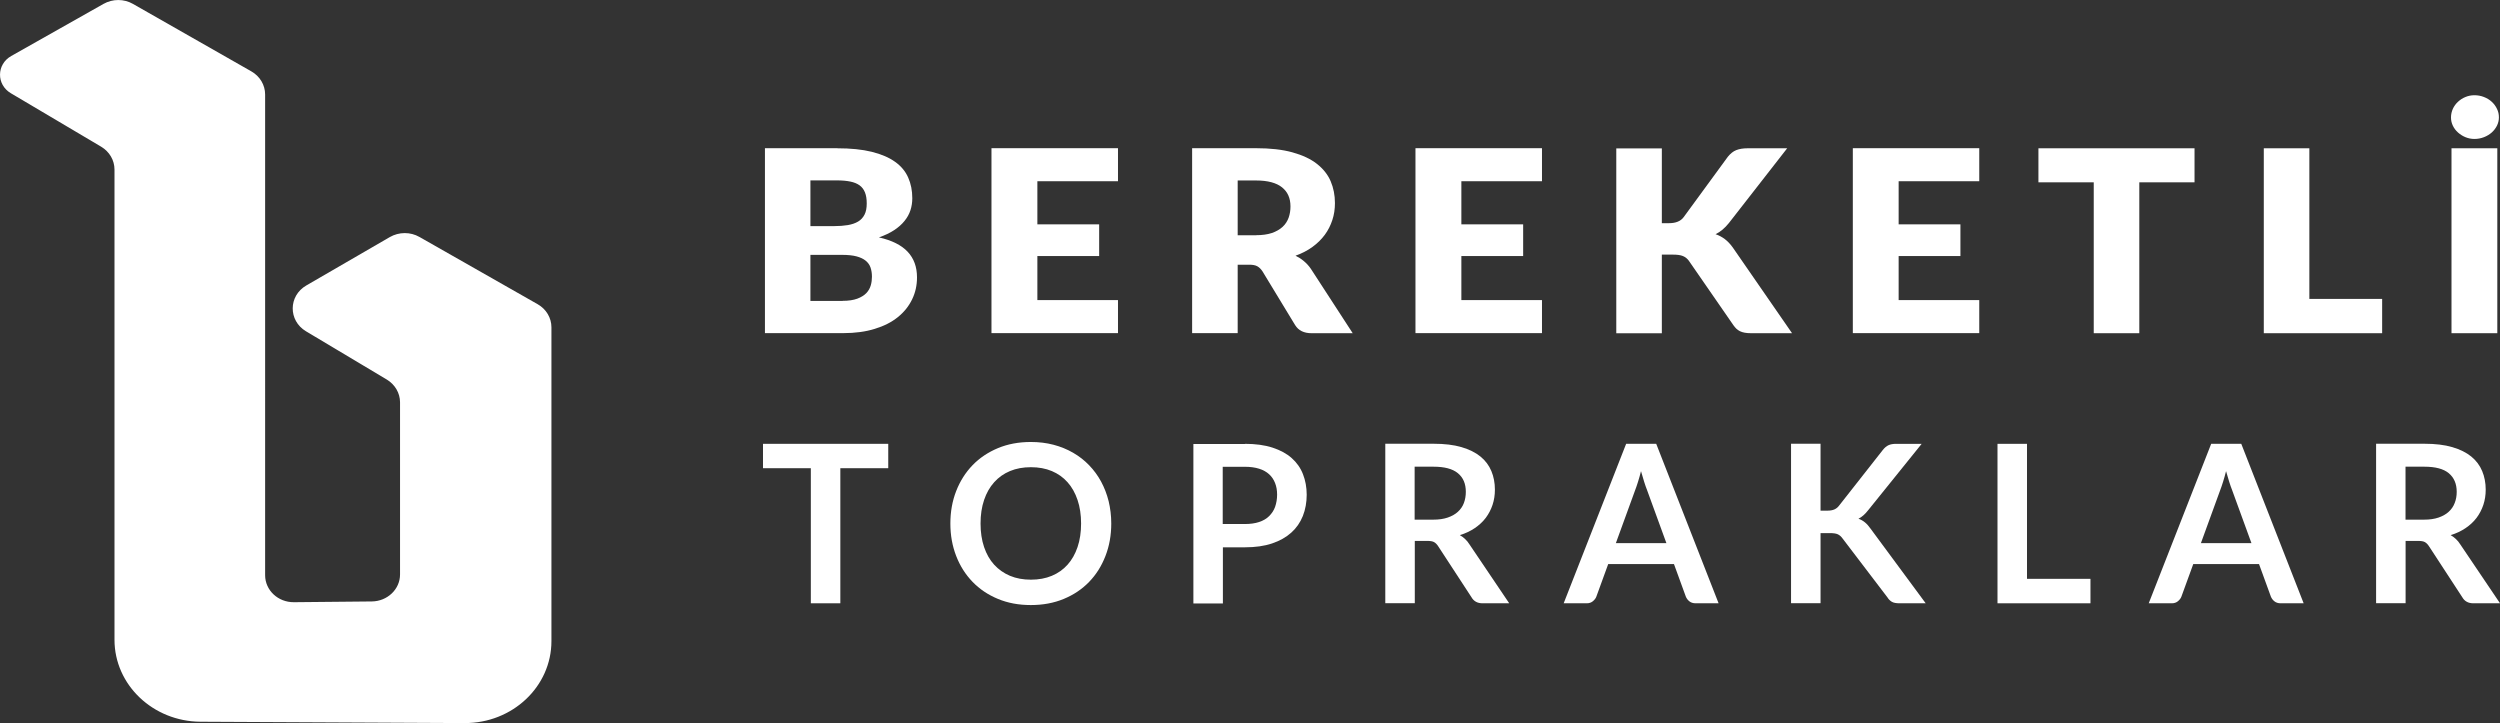
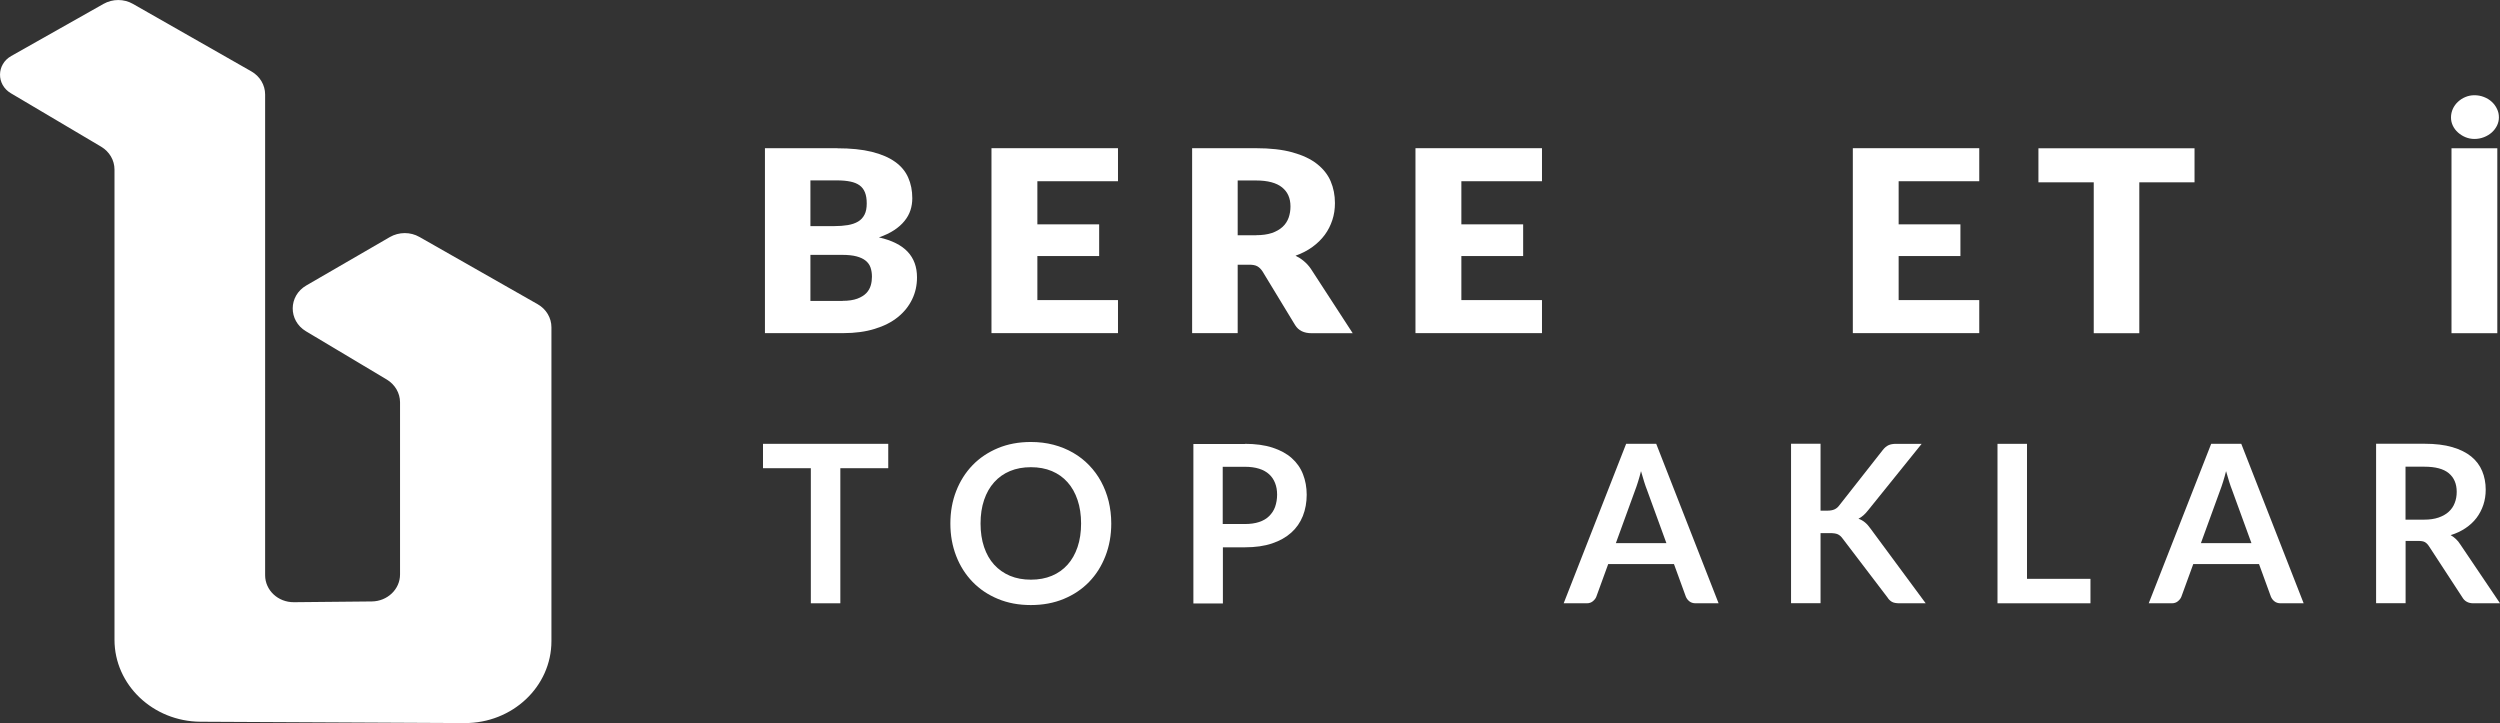
<svg xmlns="http://www.w3.org/2000/svg" id="Layer_2" data-name="Layer 2" viewBox="0 0 297.41 86.02">
  <rect x="0" y="0" width="297.41" height="86.02" fill="#333333" stroke="none" />
  <defs>
    <style>
      .cls-1 {
        fill: #fff;
        stroke-width: 0px;
      }
    </style>
  </defs>
  <g id="katman_1" data-name="katman 1">
    <g>
      <g>
        <g>
          <path class="cls-1" d="m99.59,17.64c1.61,0,2.99.14,4.12.42,1.13.28,2.06.68,2.77,1.19.72.51,1.24,1.14,1.56,1.87.33.74.49,1.56.49,2.46,0,.49-.07.97-.22,1.43-.15.46-.39.89-.71,1.28-.32.4-.73.76-1.23,1.09-.5.33-1.11.62-1.81.86,1.54.35,2.68.92,3.42,1.71s1.11,1.8,1.11,3.05c0,.94-.19,1.81-.58,2.61-.39.81-.95,1.51-1.69,2.11-.74.6-1.66,1.07-2.75,1.4-1.09.34-2.34.51-3.74.51h-9.33v-22h8.6Zm-3.18,3.82v5.44h2.82c.6,0,1.14-.04,1.62-.12.48-.08.89-.22,1.23-.42.34-.2.59-.48.77-.83.18-.35.26-.79.26-1.33s-.07-.96-.21-1.31c-.14-.35-.35-.63-.64-.84-.29-.21-.66-.36-1.1-.45-.44-.09-.97-.14-1.58-.14h-3.18Zm3.82,14.33c.72,0,1.3-.09,1.76-.26.45-.17.81-.39,1.07-.66.26-.27.43-.58.53-.92.1-.34.14-.69.14-1.04,0-.4-.06-.77-.17-1.09-.11-.32-.31-.59-.58-.81s-.63-.39-1.08-.51c-.45-.12-1.02-.18-1.7-.18h-3.79v5.48h3.82Z" />
          <path class="cls-1" d="m123.41,21.56v5.13h7.35v3.77h-7.35v5.24h9.59v3.93h-15.05v-22h15.05v3.93h-9.59Z" />
          <path class="cls-1" d="m160.94,39.64h-4.91c-.91,0-1.56-.32-1.96-.97l-3.88-6.39c-.18-.27-.38-.47-.61-.6s-.55-.19-.96-.19h-1.38v8.14h-5.42v-22h7.6c1.69,0,3.13.16,4.32.49,1.19.33,2.17.78,2.92,1.37s1.3,1.27,1.64,2.07c.34.8.51,1.66.51,2.6,0,.71-.1,1.39-.31,2.02s-.5,1.22-.9,1.76c-.4.54-.89,1.02-1.47,1.44-.58.42-1.25.77-2.01,1.04.35.17.68.38.99.64s.59.56.83.91l4.97,7.65Zm-11.52-11.66c.74,0,1.37-.09,1.88-.26.52-.18.94-.42,1.28-.73s.57-.68.72-1.09c.15-.42.22-.87.22-1.35,0-.97-.33-1.72-1-2.26-.67-.54-1.7-.82-3.1-.82h-2.18v6.52h2.18Z" />
          <path class="cls-1" d="m173.85,21.56v5.13h7.35v3.77h-7.35v5.24h9.59v3.93h-15.05v-22h15.05v3.93h-9.59Z" />
-           <path class="cls-1" d="m197.69,26.55h.87c.8,0,1.38-.24,1.73-.71l5.26-7.19c.31-.38.64-.65,1-.79s.8-.22,1.34-.22h4.72l-6.93,8.89c-.49.61-1.02,1.06-1.59,1.33.41.14.78.34,1.11.59.33.25.64.58.93.98l7.06,10.21h-4.84c-.31,0-.58-.02-.79-.06-.22-.04-.41-.1-.57-.18-.16-.08-.3-.18-.42-.29-.12-.12-.23-.25-.34-.4l-5.29-7.65c-.19-.28-.44-.48-.73-.6-.29-.12-.69-.17-1.2-.17h-1.31v9.36h-5.42v-22h5.42v8.91Z" />
          <path class="cls-1" d="m225.87,21.56v5.13h7.35v3.77h-7.35v5.24h9.59v3.93h-15.04v-22h15.04v3.93h-9.59Z" />
          <path class="cls-1" d="m261.08,21.69h-6.58v17.95h-5.42v-17.95h-6.58v-4.05h18.57v4.05Z" />
-           <path class="cls-1" d="m283.39,35.56v4.08h-14.08v-22h5.42v17.92h8.66Z" />
          <path class="cls-1" d="m297.28,13.97c0,.34-.08.67-.23.98-.16.31-.36.58-.62.81-.26.23-.57.42-.93.56-.36.14-.74.21-1.13.21-.37,0-.73-.07-1.07-.21-.34-.14-.63-.33-.89-.56-.26-.23-.46-.5-.61-.81-.15-.31-.22-.64-.22-.98,0-.36.08-.7.22-1.02.15-.32.35-.6.61-.84.26-.24.55-.43.89-.57s.69-.21,1.07-.21c.4,0,.77.07,1.13.21s.67.33.93.57c.26.24.47.52.62.84.16.32.23.66.23,1.02Zm-.19,25.67h-5.45v-22h5.45v22Z" />
        </g>
        <g>
          <path class="cls-1" d="m105.67,55.7h-5.7v16.07h-3.51v-16.07h-5.69v-2.9h14.9v2.9Z" />
          <path class="cls-1" d="m132.2,62.28c0,1.39-.23,2.68-.69,3.86-.46,1.19-1.1,2.21-1.94,3.08-.84.87-1.84,1.54-3.02,2.03-1.18.49-2.48.73-3.92.73s-2.73-.24-3.91-.73c-1.18-.49-2.18-1.16-3.02-2.03-.84-.87-1.49-1.89-1.95-3.08s-.69-2.47-.69-3.86.23-2.68.69-3.86,1.11-2.21,1.95-3.08c.84-.87,1.85-1.54,3.02-2.03,1.18-.49,2.48-.73,3.91-.73.96,0,1.86.11,2.7.33.84.22,1.62.54,2.33.95.71.41,1.34.9,1.9,1.48.56.58,1.04,1.23,1.43,1.95.39.72.69,1.5.9,2.34.2.84.31,1.72.31,2.65Zm-3.59,0c0-1.04-.14-1.97-.42-2.8-.28-.83-.67-1.53-1.19-2.11-.51-.58-1.14-1.02-1.87-1.33-.74-.31-1.57-.46-2.49-.46s-1.75.15-2.49.46c-.74.31-1.36.75-1.88,1.33s-.92,1.28-1.2,2.11c-.28.83-.42,1.76-.42,2.8s.14,1.97.42,2.8.68,1.53,1.2,2.1c.52.57,1.15,1.01,1.88,1.32.74.31,1.57.46,2.49.46s1.75-.15,2.49-.46c.74-.31,1.36-.75,1.87-1.32.51-.57.91-1.27,1.19-2.1s.42-1.76.42-2.8Z" />
          <path class="cls-1" d="m148.1,52.8c1.26,0,2.36.15,3.28.45.92.3,1.69.71,2.29,1.25.6.53,1.05,1.17,1.34,1.92.29.74.44,1.56.44,2.44s-.15,1.76-.46,2.53c-.31.77-.76,1.42-1.37,1.97-.61.55-1.37.98-2.29,1.29-.92.31-1.99.46-3.22.46h-2.63v6.68h-3.51v-18.97h6.14Zm0,9.54c.64,0,1.21-.08,1.69-.24.48-.16.88-.39,1.19-.7s.56-.67.71-1.1.24-.92.24-1.45-.08-.97-.24-1.38-.39-.76-.71-1.05-.71-.51-1.19-.66-1.04-.23-1.7-.23h-2.63v6.81h2.63Z" />
-           <path class="cls-1" d="m179.54,71.77h-3.17c-.6,0-1.04-.24-1.31-.71l-3.97-6.08c-.15-.23-.31-.39-.49-.49-.18-.1-.44-.14-.79-.14h-1.5v7.41h-3.51v-18.97h5.76c1.28,0,2.38.13,3.3.4.92.27,1.67.64,2.26,1.12.59.48,1.02,1.06,1.3,1.73s.42,1.41.42,2.21c0,.64-.09,1.24-.28,1.81-.19.57-.46,1.08-.81,1.55-.35.46-.79.87-1.31,1.22-.52.35-1.11.63-1.77.83.23.13.44.29.63.47.19.18.37.39.52.64l4.73,7.01Zm-9.04-9.95c.66,0,1.24-.08,1.73-.25s.9-.4,1.21-.69c.32-.29.56-.64.71-1.04s.23-.84.23-1.33c0-.96-.31-1.7-.95-2.22-.63-.52-1.6-.77-2.89-.77h-2.25v6.3h2.19Z" />
          <path class="cls-1" d="m204.44,71.77h-2.72c-.3,0-.55-.08-.74-.23-.19-.15-.34-.34-.43-.57l-1.41-3.87h-7.82l-1.41,3.87c-.07.2-.21.38-.41.55s-.45.25-.74.25h-2.74l7.43-18.97h3.58l7.42,18.97Zm-6.2-7.16l-2.3-6.31c-.11-.28-.23-.61-.35-1-.12-.38-.24-.8-.37-1.25-.11.45-.23.86-.35,1.25-.12.39-.24.73-.35,1.02l-2.29,6.29h6.01Z" />
          <path class="cls-1" d="m216.57,60.75h.82c.33,0,.61-.05.82-.14s.41-.24.56-.44l5.21-6.63c.22-.28.45-.47.69-.58.24-.11.54-.16.91-.16h3.03l-6.36,7.89c-.37.48-.76.82-1.16,1.02.29.1.55.25.78.44.23.19.45.44.66.74l6.56,8.88h-3.1c-.42,0-.73-.06-.93-.18-.2-.12-.38-.29-.52-.52l-5.34-7.01c-.17-.24-.36-.4-.57-.5-.22-.1-.53-.14-.94-.14h-1.11v8.34h-3.51v-18.97h3.51v7.95Z" />
          <path class="cls-1" d="m248.69,68.86v2.91h-11.06v-18.97h3.51v16.06h7.55Z" />
          <path class="cls-1" d="m274.04,71.77h-2.72c-.3,0-.55-.08-.74-.23-.19-.15-.34-.34-.43-.57l-1.41-3.87h-7.82l-1.41,3.87c-.07.2-.21.38-.41.55s-.45.25-.74.25h-2.74l7.43-18.97h3.58l7.42,18.97Zm-6.2-7.16l-2.3-6.31c-.11-.28-.23-.61-.35-1-.12-.38-.24-.8-.37-1.25-.11.45-.23.86-.35,1.25-.12.39-.24.73-.35,1.02l-2.29,6.29h6.01Z" />
          <path class="cls-1" d="m297.41,71.77h-3.17c-.6,0-1.04-.24-1.31-.71l-3.97-6.08c-.15-.23-.31-.39-.49-.49-.18-.1-.44-.14-.79-.14h-1.5v7.41h-3.51v-18.97h5.76c1.28,0,2.38.13,3.3.4s1.67.64,2.26,1.12c.59.48,1.02,1.06,1.3,1.73.28.67.42,1.41.42,2.21,0,.64-.09,1.24-.28,1.81-.19.57-.46,1.08-.81,1.55-.35.46-.79.87-1.31,1.22-.52.35-1.11.63-1.77.83.23.13.44.29.63.47.19.18.37.39.52.64l4.73,7.01Zm-9.04-9.95c.66,0,1.24-.08,1.73-.25s.9-.4,1.21-.69c.32-.29.56-.64.71-1.04.16-.4.24-.84.24-1.33,0-.96-.32-1.7-.95-2.22-.63-.52-1.6-.77-2.89-.77h-2.25v6.3h2.19Z" />
        </g>
      </g>
      <path class="cls-1" d="m46.38,28.2l-9.94,5.76c-2.14,1.24-2.16,4.18-.04,5.45l9.61,5.74c.98.59,1.58,1.61,1.58,2.71v20.48c0,1.76-1.5,3.19-3.36,3.21l-9.26.09c-1.89.02-3.43-1.42-3.43-3.21V11.24c0-1.13-.62-2.17-1.64-2.75L15.81.46c-1.07-.61-2.41-.61-3.49,0L1.34,6.66c-1.76.99-1.79,3.4-.05,4.43l10.74,6.36c.99.59,1.59,1.61,1.59,2.72v55.94c0,5.36,4.58,9.72,10.24,9.75l31.39.16c5.71.03,10.35-4.34,10.35-9.75v-37.33c0-1.13-.62-2.17-1.64-2.75l-14.06-8c-1.08-.62-2.44-.61-3.52.01Z" />
    </g>
  </g>
</svg>